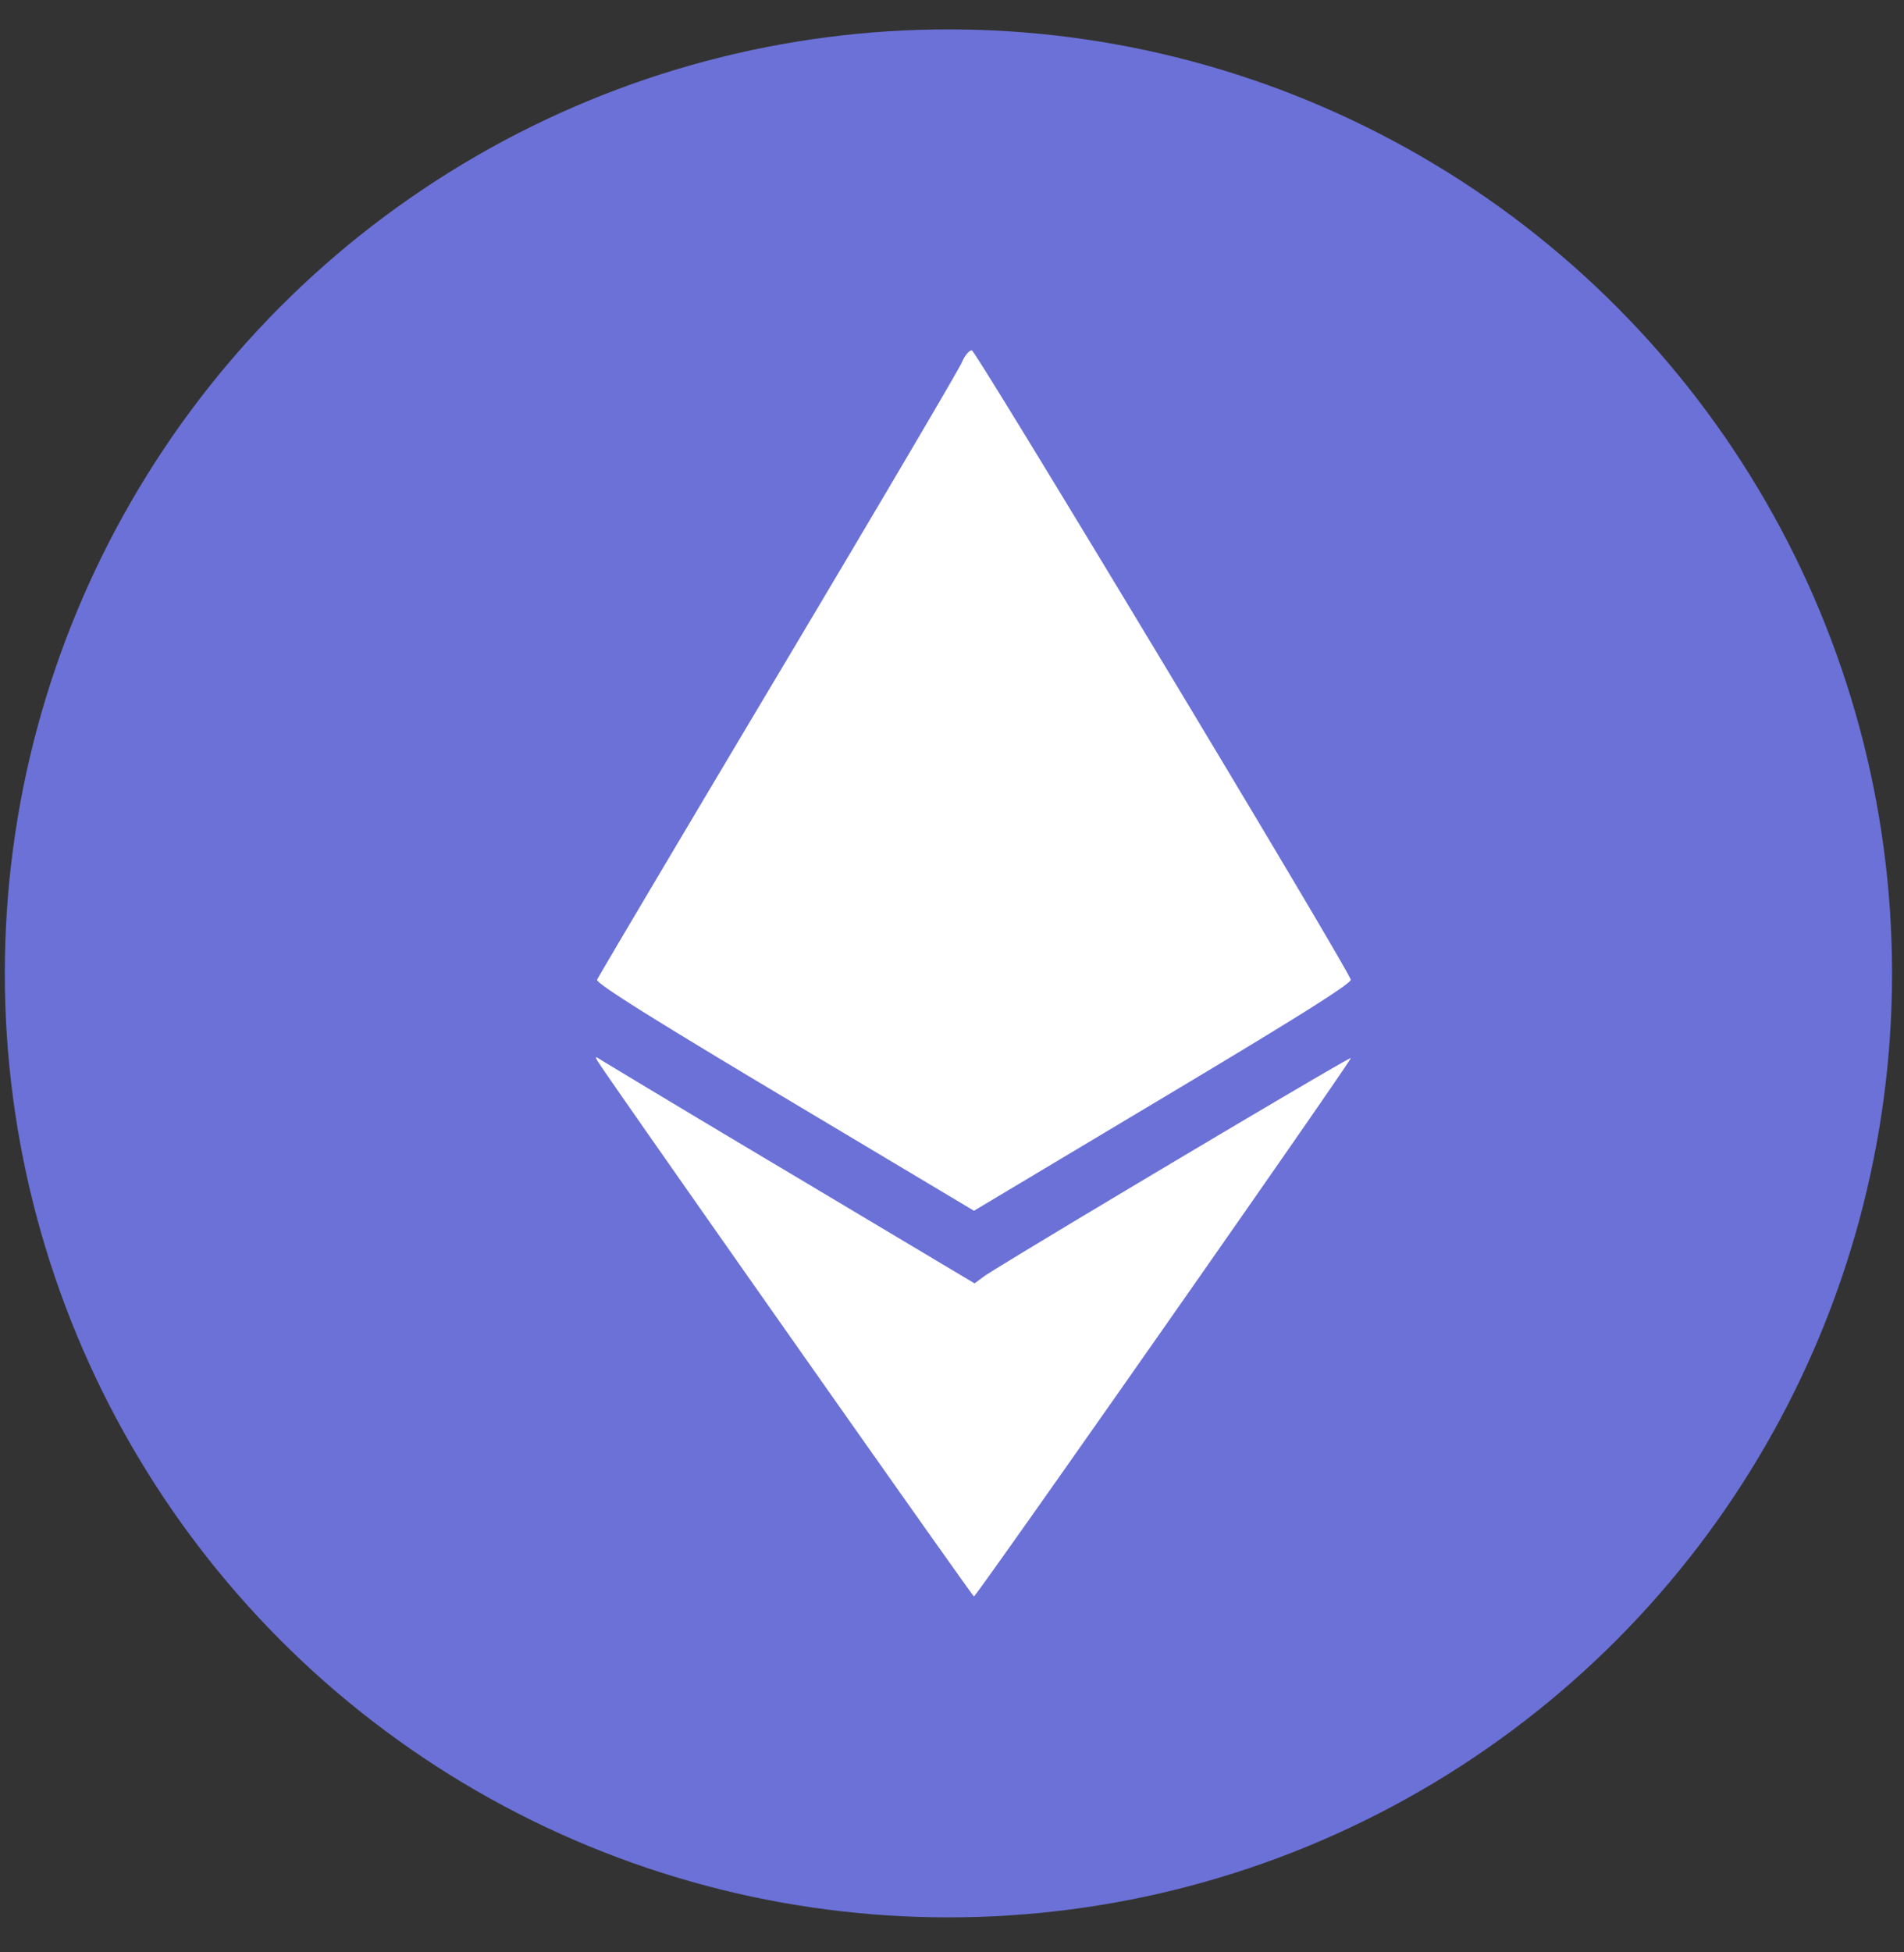
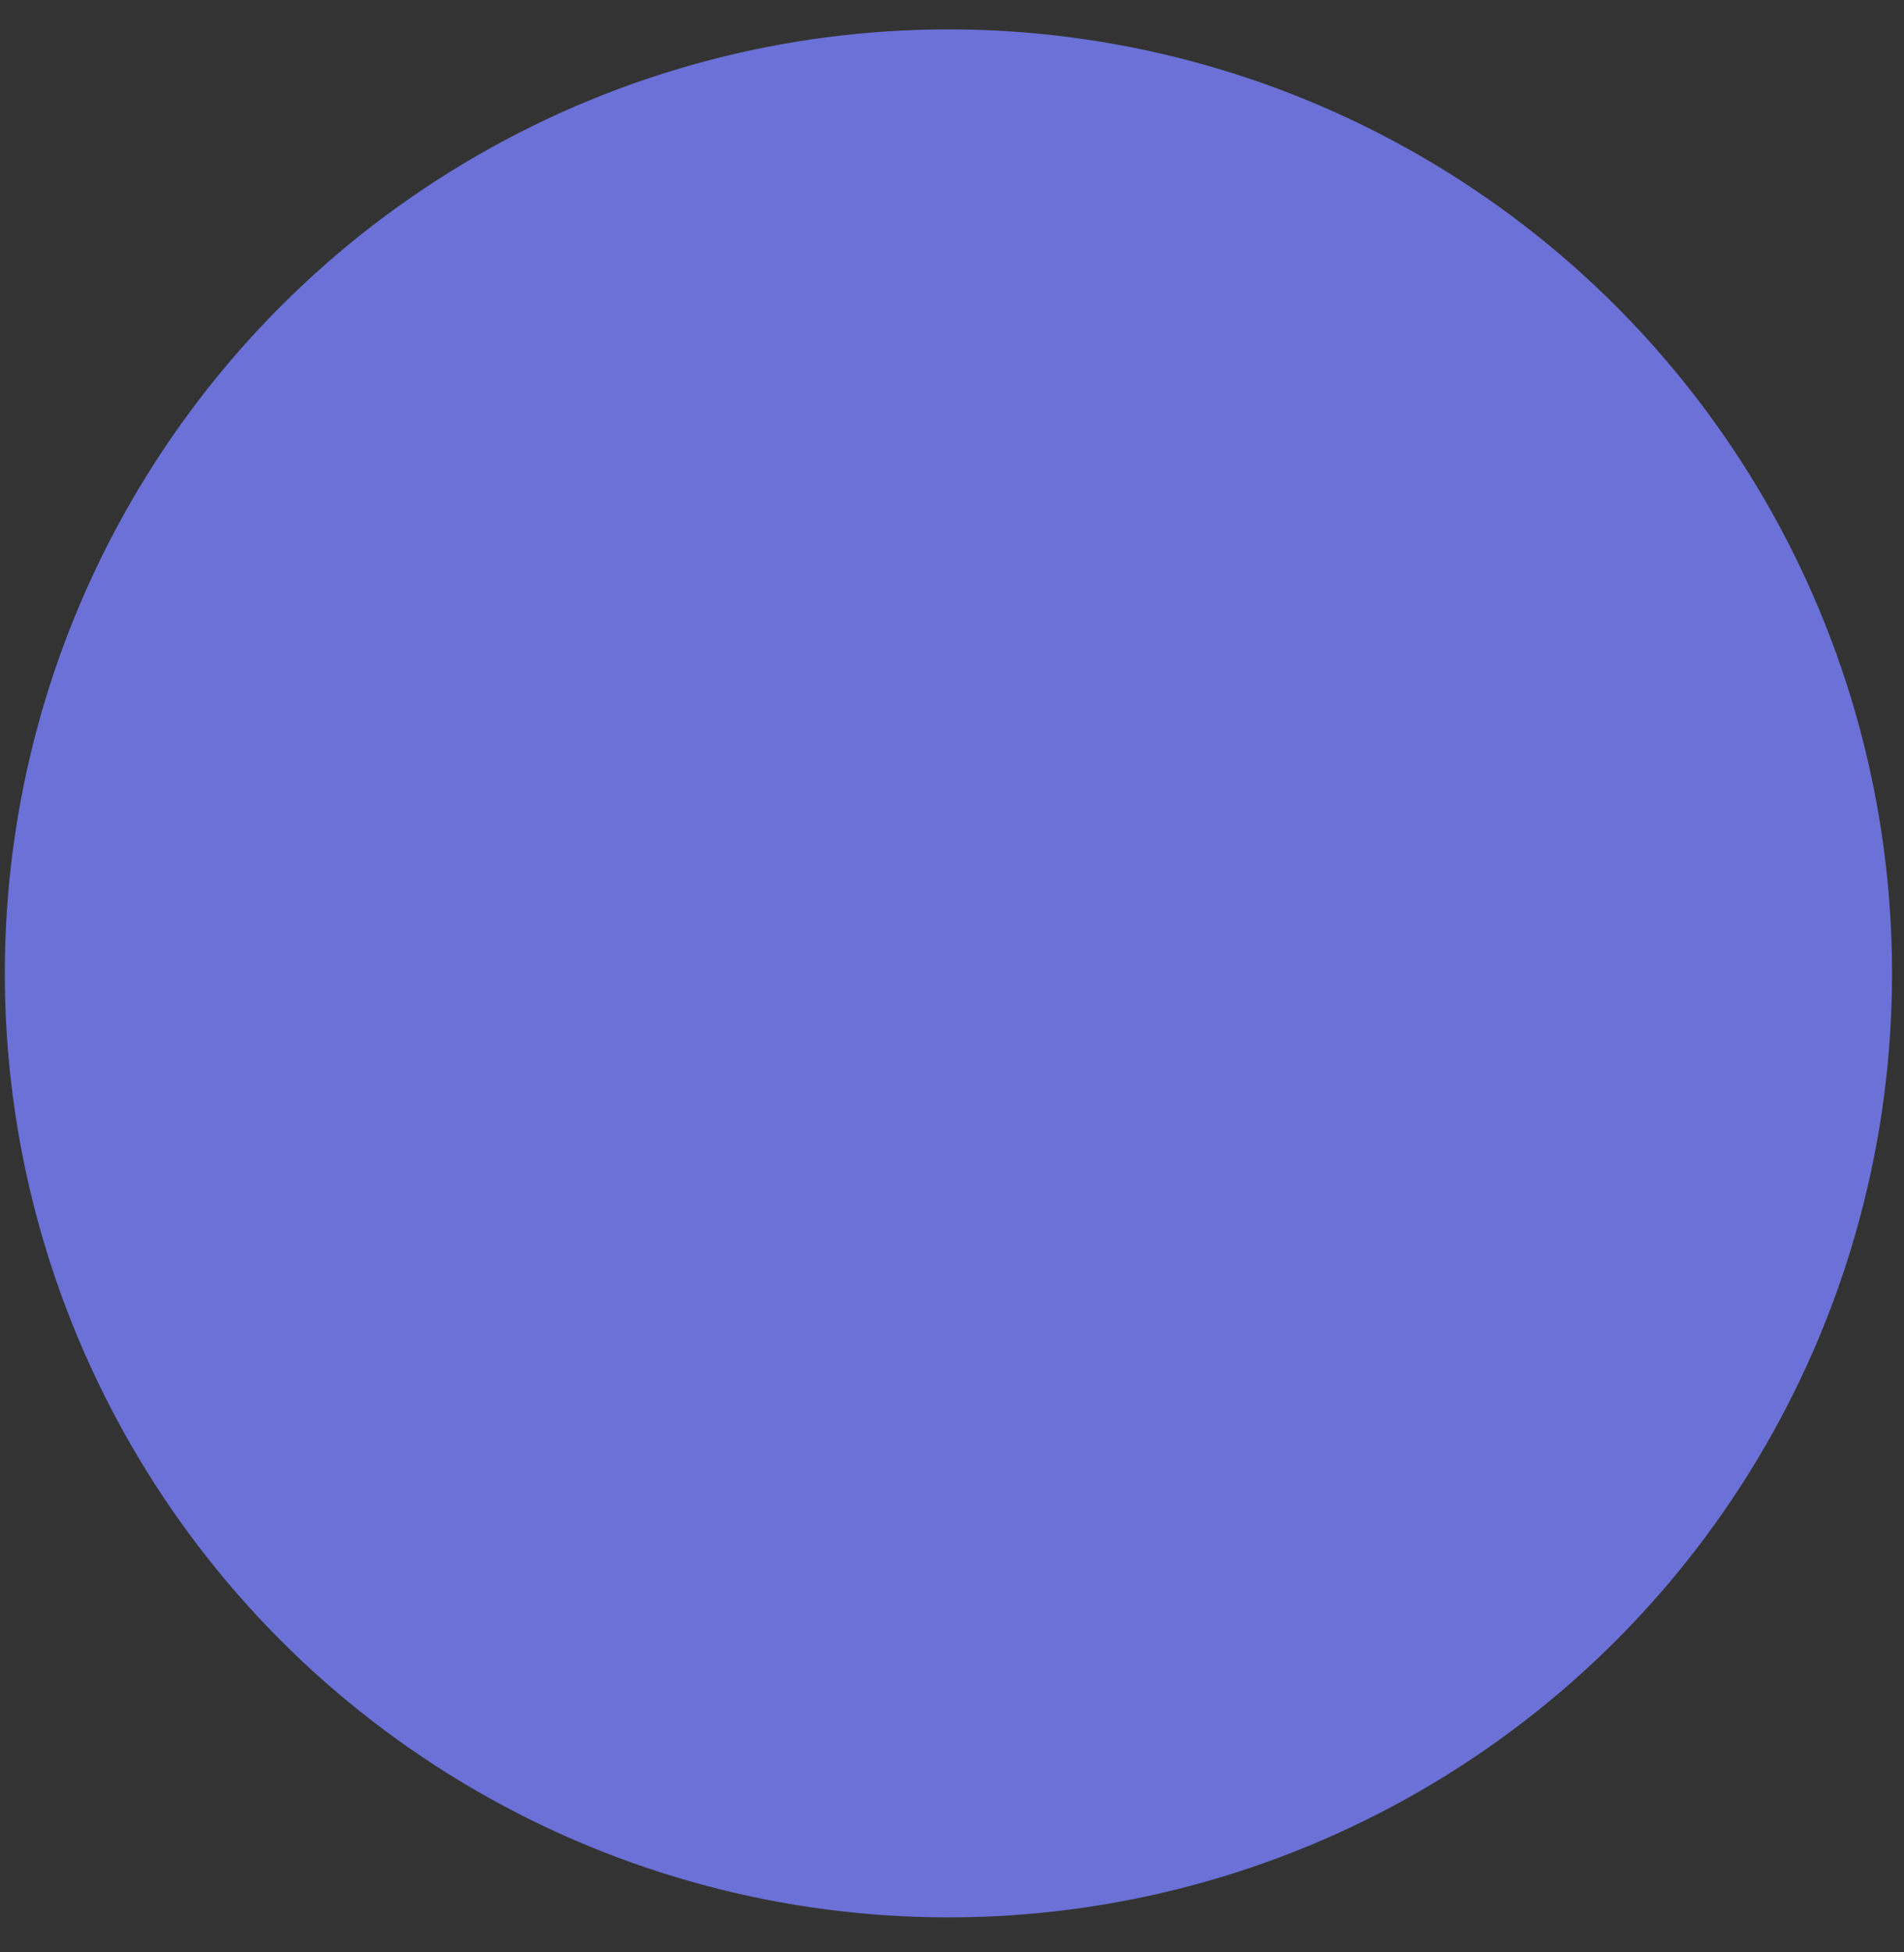
<svg xmlns="http://www.w3.org/2000/svg" width="40" height="41" fill="none">
  <rect width="100%" height="100%" fill="#333333" stroke="none" />
  <circle cx="19.925" cy="20.441" r="19.824" fill="#6B71D6" />
  <mask id="a" width="40" height="41" x="0" y="0" maskUnits="userSpaceOnUse" style="mask-type:luminance">
    <circle cx="19.925" cy="20.441" r="19.824" fill="#fff" />
  </mask>
  <g mask="url(#a)">
-     <path fill="#fff" fill-rule="evenodd" d="M20.207 7.61c-.057.14-1.796 3.09-3.864 6.558-2.068 3.468-3.777 6.35-3.799 6.406-.027.072 1.096.779 3.94 2.477l3.978 2.375 3.977-2.377c2.857-1.707 3.966-2.405 3.938-2.478-.144-.379-7.877-13.214-7.961-13.214-.057 0-.151.114-.209.254m-7.653 14.671c.153.265 7.875 11.244 7.907 11.243.054-.002 7.948-11.275 7.918-11.306-.029-.03-7.408 4.363-7.716 4.592l-.189.14-3.82-2.279a717.779 717.779 0 0 1-3.994-2.392c-.157-.102-.166-.102-.106.002" clip-rule="evenodd" />
-   </g>
+     </g>
</svg>